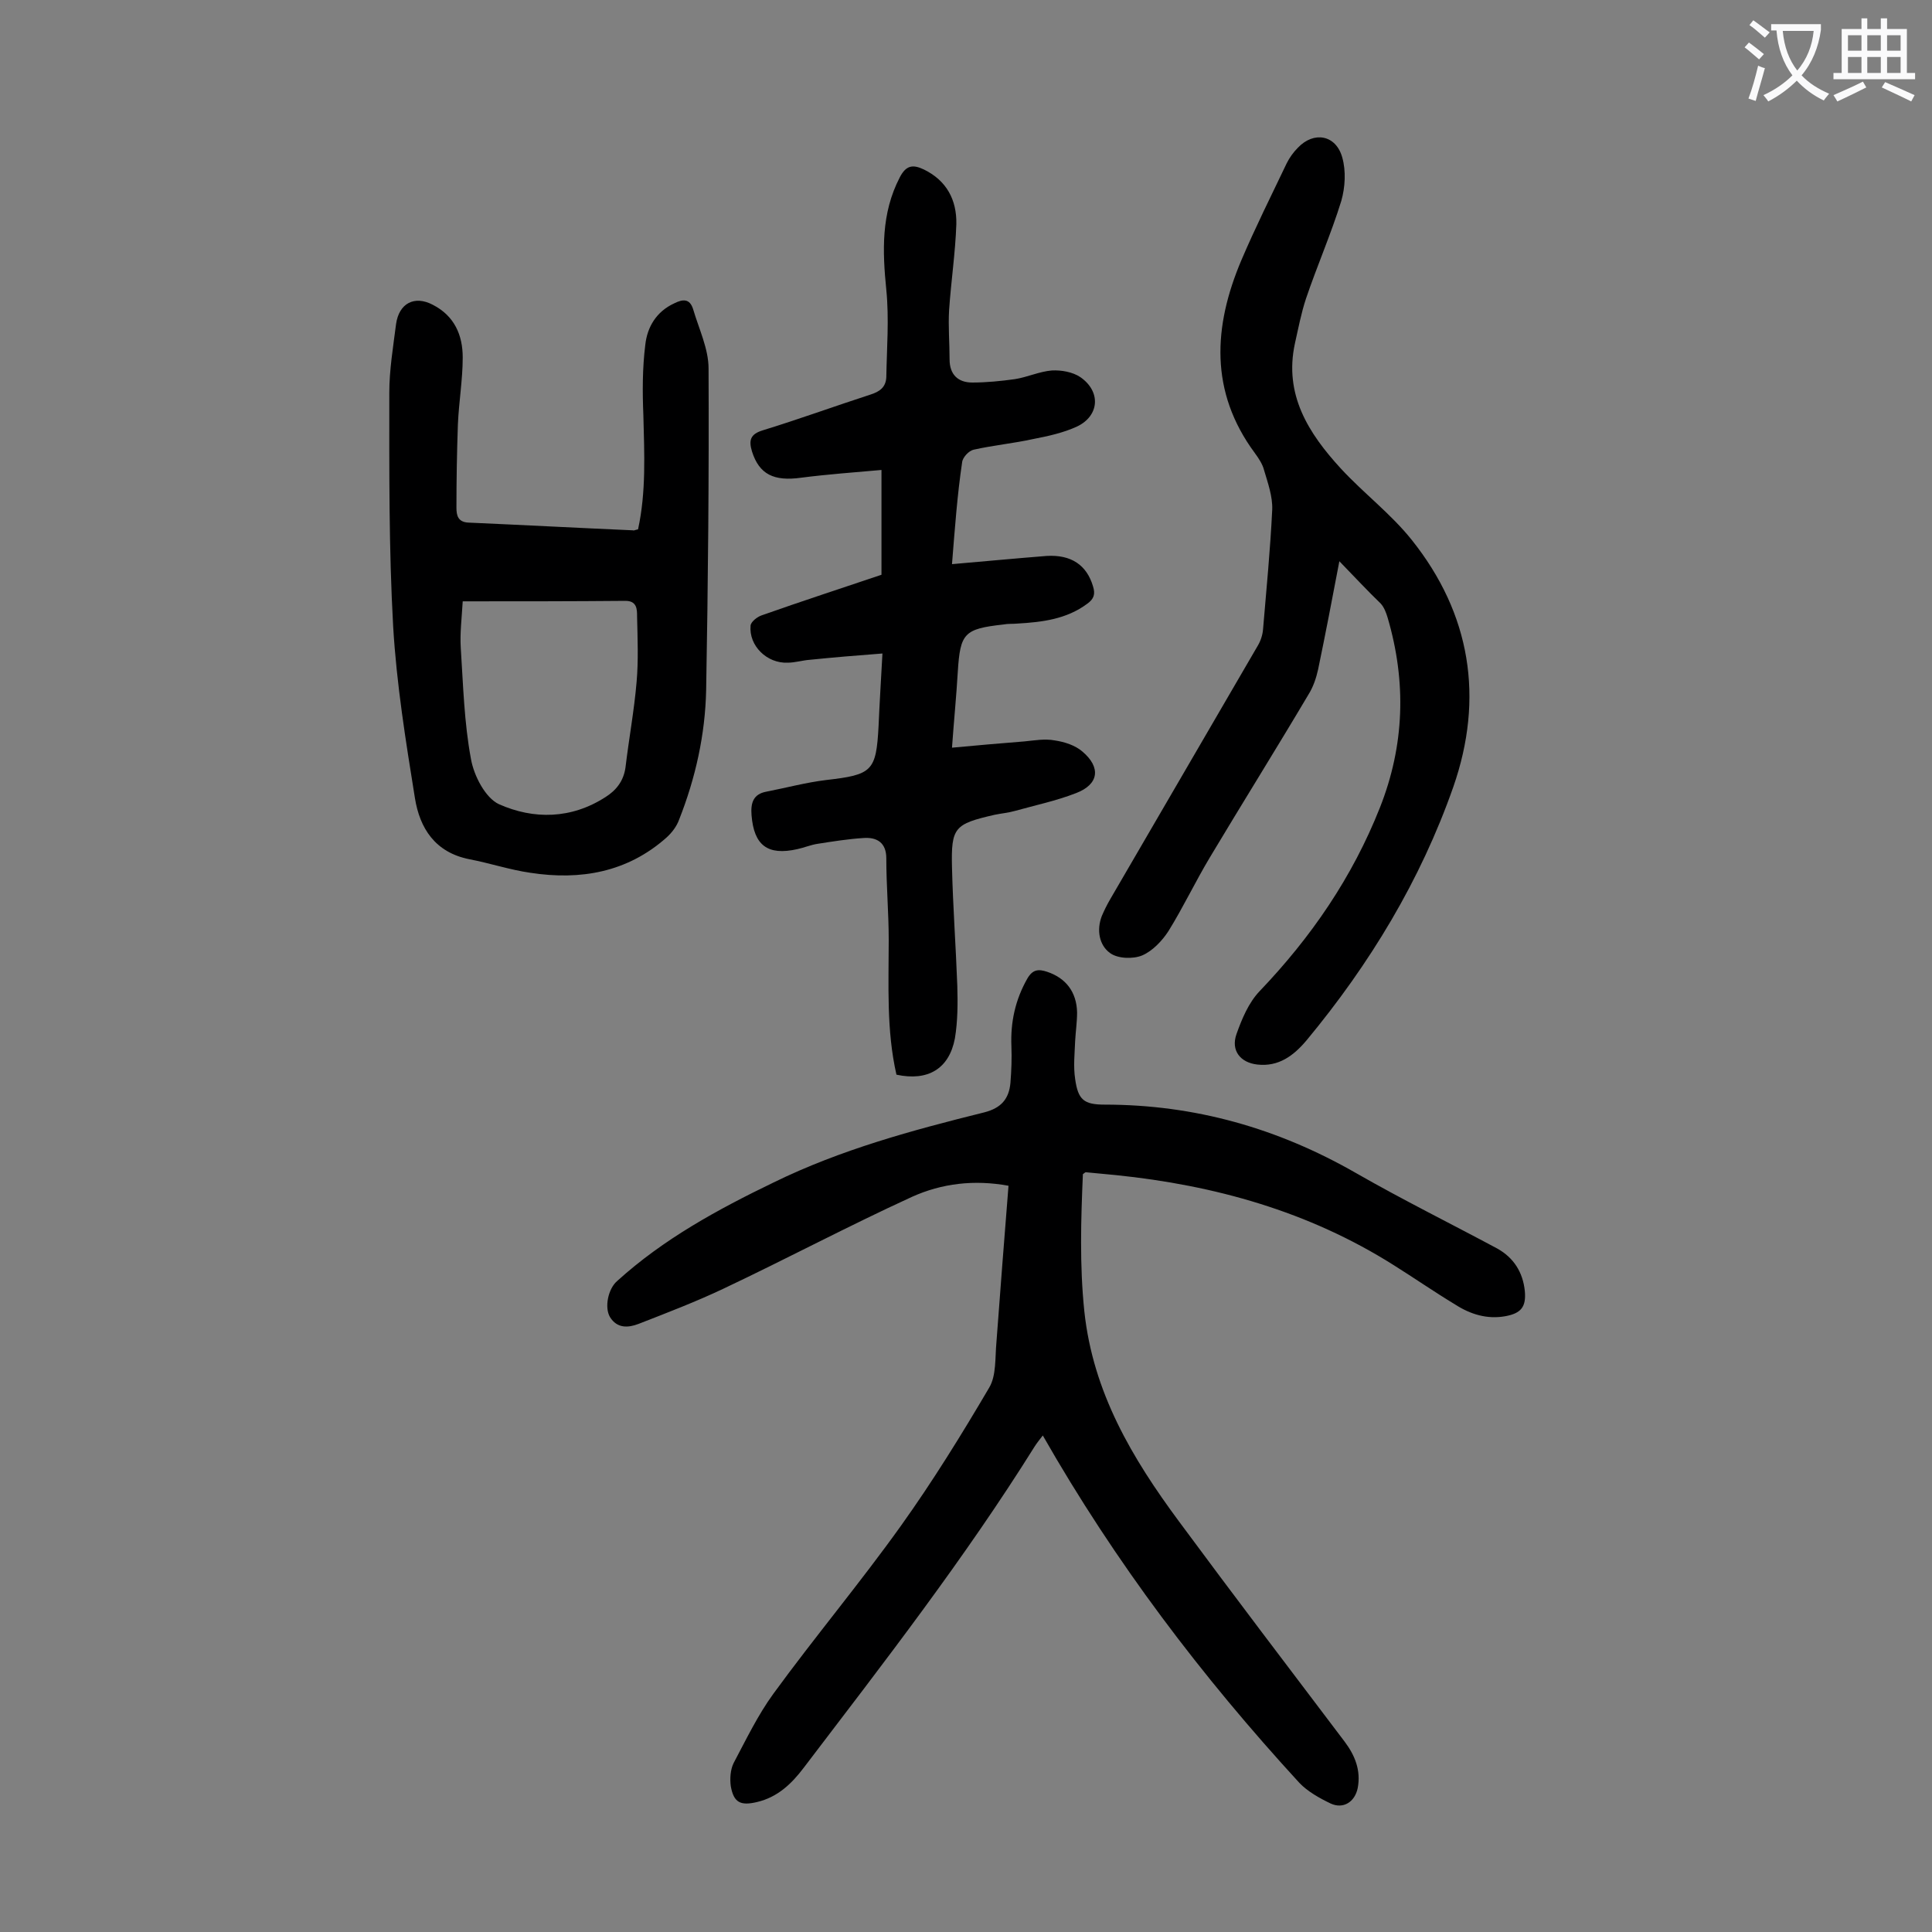
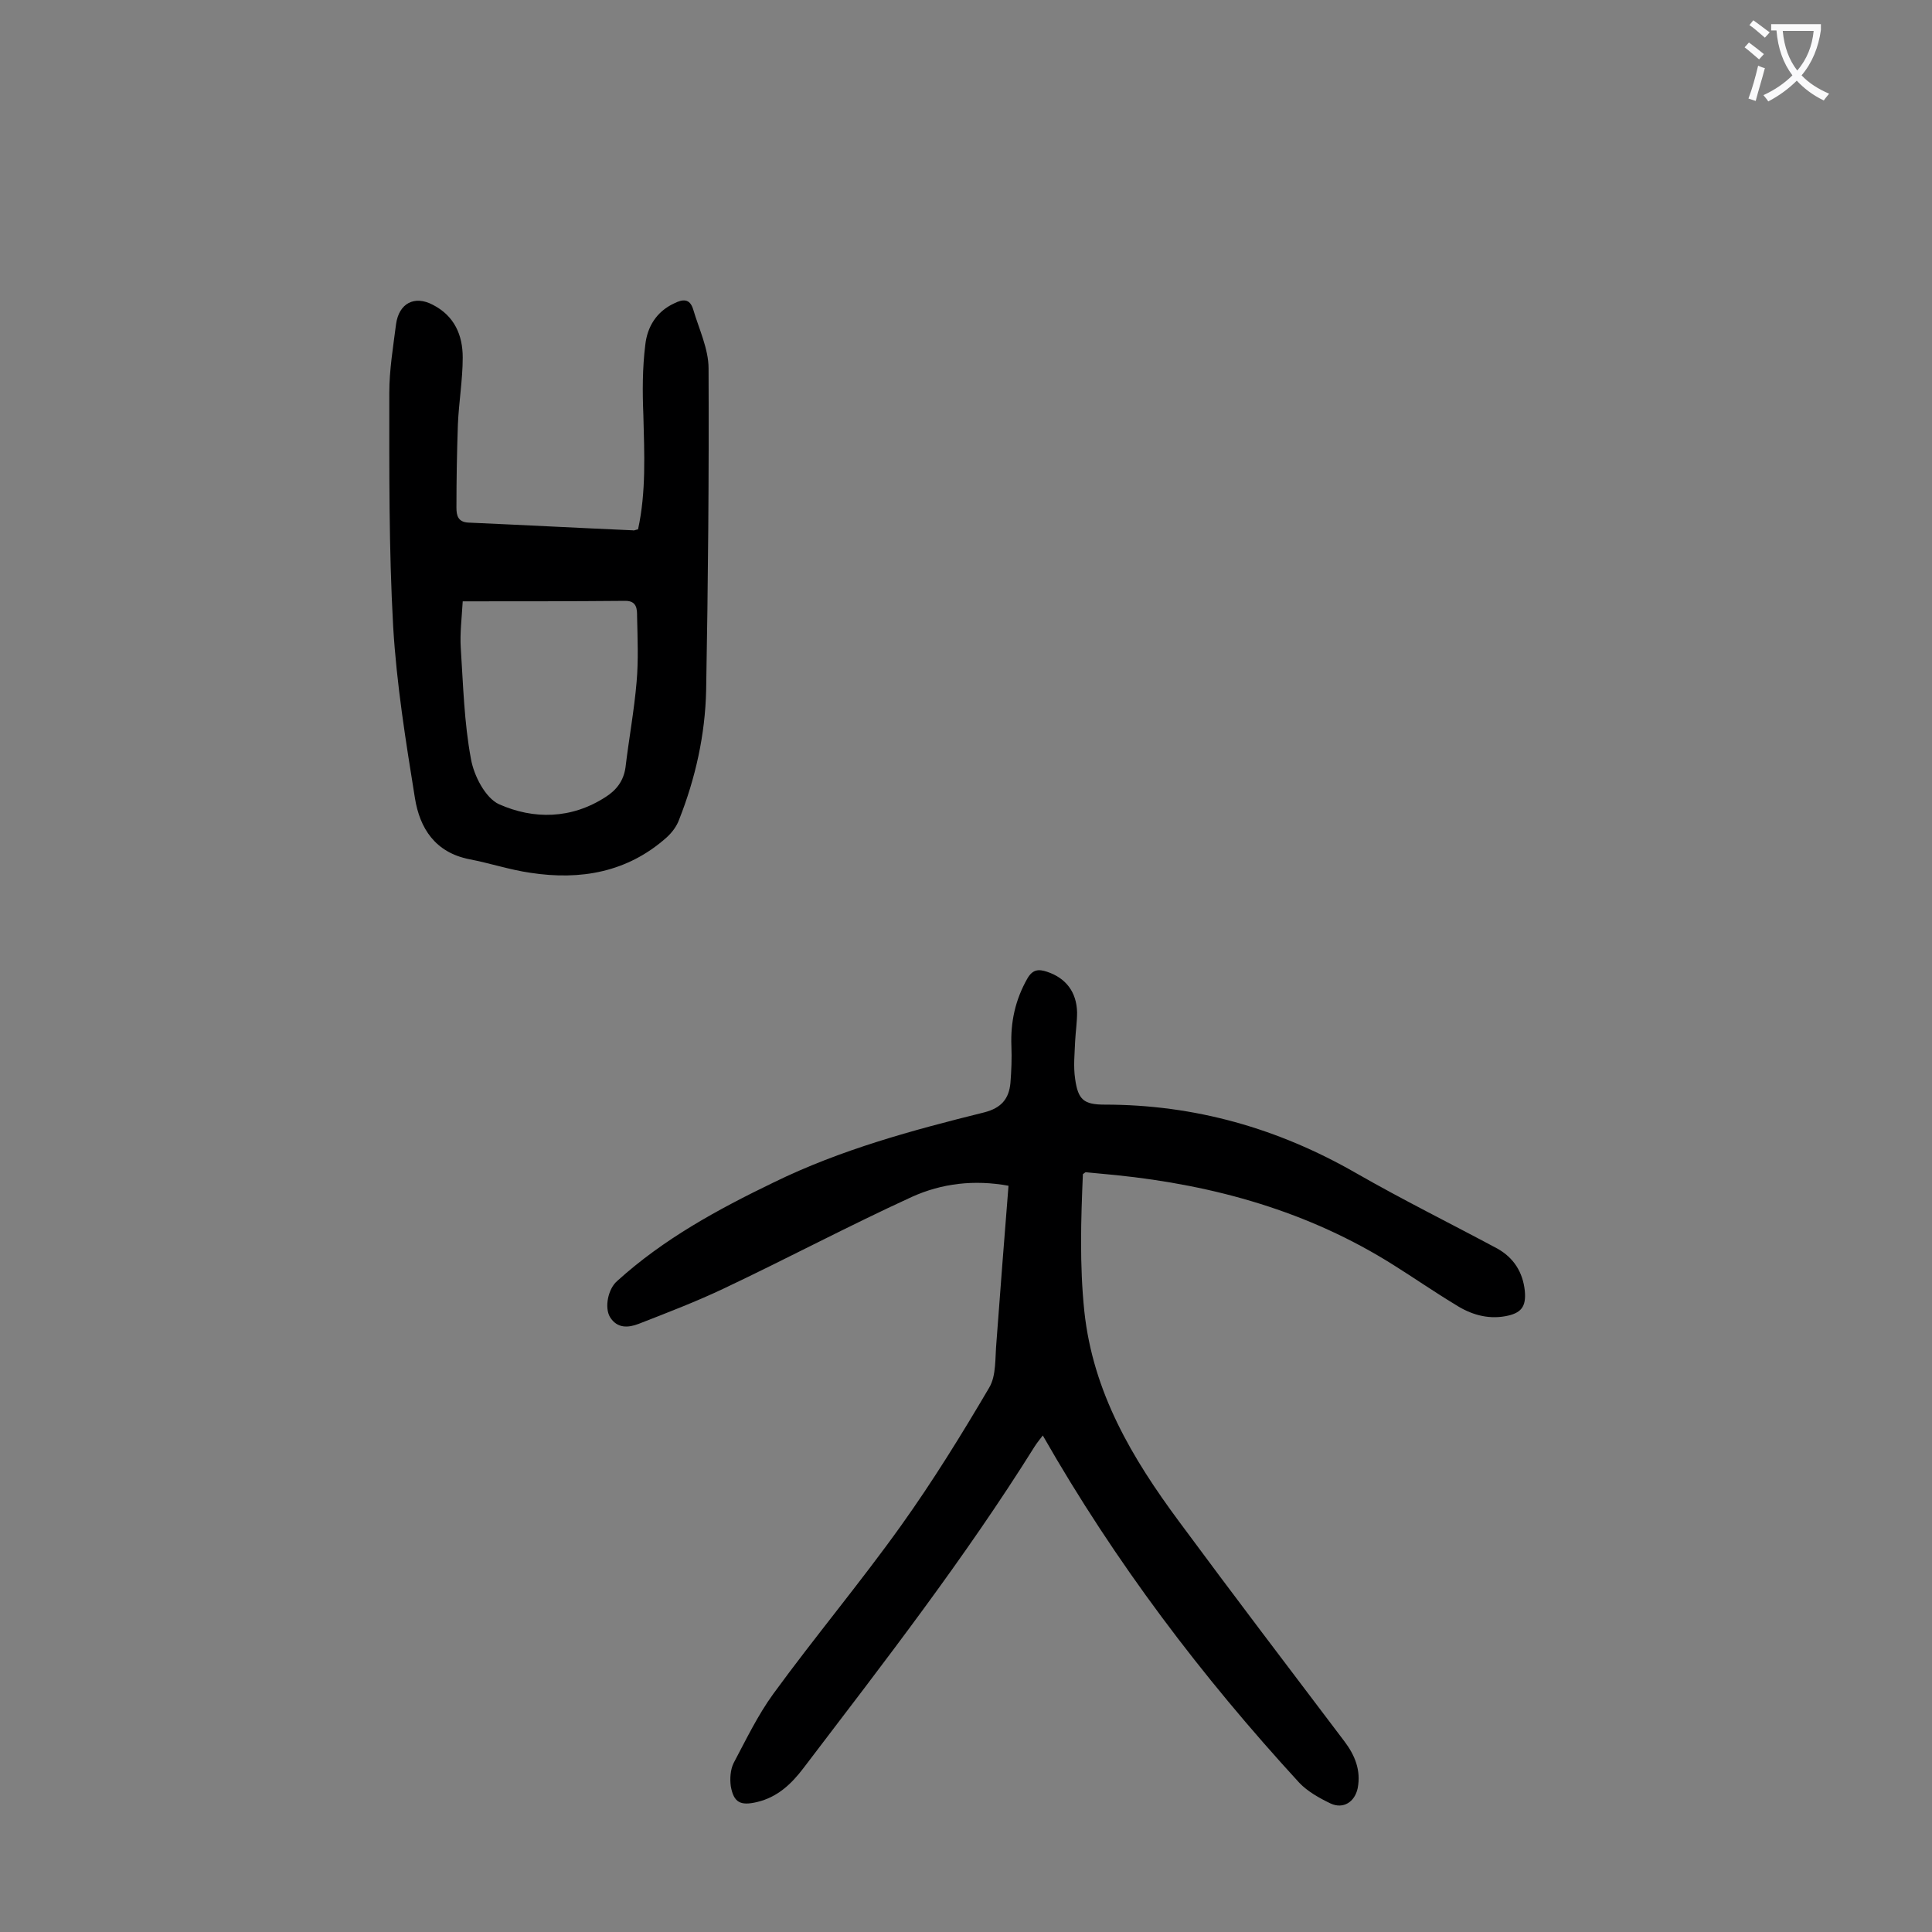
<svg xmlns="http://www.w3.org/2000/svg" enable-background="new 0 0 400 400" viewBox="0 0 400 400">
  <rect x="0" y="0" width="400" height="400" fill="#808080" stroke="none" />
  <g fill="#000001">
    <path d="m208.8 245.5c-7.1-1.3-13.8-.5-20 2.3-13.1 6-25.9 12.8-39 19-5.7 2.7-11.7 5-17.6 7.3-2.1.8-4.4 1-5.9-1.4-1.2-2-.4-5.9 1.5-7.5 9.6-8.7 20.8-14.8 32.4-20.4 13.9-6.8 28.7-10.8 43.6-14.5 3.5-.9 5.1-2.8 5.4-6.1.2-2.5.3-5.1.2-7.6-.2-5 .8-9.6 3.3-14 1.1-1.9 2.3-2 4.1-1.4 3.9 1.3 6.1 4.2 6.2 8.4 0 2-.3 4-.4 5.9-.1 2.6-.4 5.3 0 7.9.6 4.3 1.8 5.3 6.1 5.3 18.7 0 35.9 4.9 52.1 14.2 9.6 5.5 19.5 10.4 29.2 15.6 3.4 1.9 5.3 4.9 5.7 8.8.3 3.3-.8 4.6-4 5.2-3.8.7-7.3-.4-10.4-2.4-4.3-2.6-8.5-5.5-12.8-8.2-17.6-11.1-37-16.5-57.4-18.6-2.1-.2-4.2-.4-6.3-.6-.1 0-.2.1-.6.4-.4 9.3-.7 18.8.3 28.4 1.8 16.8 9.9 30.4 19.6 43.5 11.3 15.3 22.8 30.4 34.3 45.6 2.1 2.8 3.4 5.9 2.7 9.6-.6 2.9-3 4.4-5.6 3.2-2.3-1.1-4.8-2.5-6.5-4.3-20.2-22-38.1-45.6-53.1-71.9-.6.8-1.2 1.5-1.7 2.3-14.5 23.2-31.2 44.7-47.8 66.5-2.5 3.3-5.4 6.1-9.7 7.1-3.4.8-4.8.1-5.4-3.3-.2-1.5-.1-3.4.6-4.8 2.6-4.9 5-9.9 8.2-14.3 8.6-11.8 18-23 26.5-34.9 6.5-9.1 12.5-18.8 18.2-28.5 1.5-2.5 1.2-6.2 1.5-9.4.8-10.6 1.6-21.3 2.5-32.4z" />
-     <path d="m197.1 116.8c6.9-.6 13.3-1.2 19.6-1.7 5.1-.3 8.3 1.9 9.6 6.3.5 1.6.2 2.6-1.2 3.6-4.3 3.2-9.3 3.8-14.4 4.1-1 .1-2 0-3 .2-8.1.9-8.9 1.8-9.4 9.8-.3 5.1-.8 10.1-1.2 15.7 5.2-.5 10.1-.9 15-1.3 2.1-.2 4.2-.6 6.3-.2 2 .3 4.2 1 5.7 2.3 3.9 3.3 3.4 6.8-1.3 8.6-4.1 1.6-8.4 2.5-12.7 3.7-1.4.4-2.8.5-4.2.8-8.3 1.9-9 2.6-8.8 10.9.2 8.2.8 16.3 1.1 24.5.1 3.6.1 7.3-.5 10.9-1.2 6.3-5.6 8.9-12.1 7.5-2.1-9.2-1.6-18.6-1.6-27.9 0-5.6-.5-11.2-.5-16.9 0-3.2-1.9-4.4-4.7-4.2-3.2.2-6.3.7-9.5 1.2-1.4.2-2.8.8-4.2 1.1-6.2 1.4-9-.8-9.5-7-.2-2.5.3-4.4 3.1-4.9 4.1-.8 8.2-1.9 12.3-2.4 9.6-1.1 10.4-1.8 10.9-11.2.2-4.7.5-9.5.8-15-5.3.4-10.1.8-15 1.3-1.5.1-3.1.6-4.6.6-4.3.2-8.1-3.5-7.7-7.7.1-.8 1.4-1.8 2.3-2.1 8.2-2.9 16.5-5.6 24.8-8.4 0-7 0-13.8 0-21.7-5.6.5-11.2.9-16.6 1.6-5.7.8-8.7-.7-10.2-5.4-.7-2.3-.4-3.6 2.2-4.4 7.5-2.3 14.9-5 22.3-7.4 1.9-.6 3.2-1.5 3.3-3.6.1-6 .6-12.1 0-18.1-.8-8-1.1-15.8 2.8-23.3 1.3-2.5 2.7-2.7 5-1.6 4.7 2.3 6.8 6.3 6.7 11.3-.2 5.9-1.1 11.9-1.5 17.8-.2 3.4.1 6.8.1 10.2 0 3.2 1.8 4.8 4.7 4.8s5.9-.3 8.8-.7c2.6-.4 5.1-1.6 7.7-1.8 1.9-.1 4.3.3 5.9 1.4 4.3 3 3.9 8-.7 10.2-2.8 1.3-6 2-9.1 2.6-4.1.9-8.3 1.3-12.3 2.2-1 .2-2.3 1.6-2.4 2.6-1 6.7-1.5 13.6-2.1 21.1z" />
-     <path d="m277.3 116.2c-1.5 7.9-2.9 15.2-4.4 22.4-.4 1.8-1 3.6-2 5.2-6.7 11.3-13.7 22.5-20.4 33.7-3 5-5.5 10.3-8.6 15.3-1.3 2-3.3 4.1-5.4 5-1.9.8-5.1.7-6.7-.5-2.2-1.6-2.8-4.7-1.7-7.6.5-1.2 1.1-2.4 1.8-3.6 10.2-17.5 20.3-34.9 30.5-52.4.6-1 1-2.2 1.1-3.4.7-8.3 1.5-16.5 1.9-24.8.1-2.7-.9-5.5-1.7-8.2-.3-1.2-1.1-2.4-1.9-3.5-9.4-12.7-8.6-26.2-2.8-39.9 2.9-6.8 6.2-13.4 9.4-20.1.6-1.2 1.4-2.3 2.3-3.2 3.3-3.5 7.9-2.7 9.2 2 .8 2.8.6 6.2-.2 9-2.1 6.8-5 13.4-7.3 20.2-1 3-1.6 6.2-2.3 9.3-2.3 10.6 2.8 18.6 9.5 25.9 4.7 5.1 10.4 9.4 14.7 14.8 12.2 15.3 15 32.7 8.6 51.1-6.8 19.4-17.3 36.7-30.4 52.5-2.7 3.2-5.8 5.5-10.2 5-3.5-.4-5.5-2.9-4.3-6.3 1.1-3.1 2.5-6.5 4.8-8.9 10.7-11.2 19.2-23.6 24.9-38 5.1-12.9 5.5-26 1.6-39.3-.3-1-.7-2.1-1.4-2.9-2.7-2.6-5.3-5.4-8.6-8.8z" />
    <path d="m132.1 109.6c1.7-7.8 1.3-15.7 1.1-23.7-.2-4.8-.2-9.7.4-14.5.4-3.7 2.3-6.9 6-8.6 1.8-.9 3.2-1 3.9 1.2 1.2 4.1 3.2 8.2 3.2 12.3.1 22.2-.1 44.4-.5 66.6-.2 9.2-2.2 18.2-5.6 26.8-.5 1.4-1.5 2.7-2.6 3.7-8.1 7.2-17.8 8.9-28.2 7.3-4.2-.6-8.4-2-12.6-2.8-7.1-1.4-10.3-6.4-11.3-12.7-1.9-11.8-3.8-23.6-4.5-35.5-.9-16.1-.8-32.2-.8-48.4 0-4.7.8-9.5 1.4-14.2.6-4.3 3.8-6 7.6-4 4.5 2.3 6.2 6.3 6.2 10.9s-.8 9.2-1 13.9c-.2 5.7-.3 11.5-.3 17.2 0 1.6.3 3 2.5 3.1 11.4.5 22.7 1.1 34.1 1.6.1.1.4-.1 1-.2zm-36.3 14.9c-.2 3.5-.6 6.6-.4 9.7.5 7.7.7 15.4 2.1 22.9.6 3.5 3 8.1 5.8 9.4 7.2 3.2 15 3.1 22.1-1.5 2.2-1.4 3.7-3.3 4.1-6.1.7-5.9 1.8-11.8 2.3-17.7.4-4.5.2-9 .1-13.6 0-1.4 0-3.2-2.4-3.2-11 .1-22.1.1-33.7.1z" />
  </g>
  <path d="m362.1 8.8c1.1.8 2.1 1.6 3.1 2.4l-1 1.1c-1.3-1.1-2.3-2-3-2.5zm1.9 4.8c.5.2.9.4 1.4.5-.6 2.3-1.3 4.5-1.9 6.8l-1.5-.5c.8-2.1 1.4-4.3 2-6.8zm-1-9.4c1.3.9 2.4 1.8 3.4 2.5l-1 1.1c-1.4-1.2-2.4-2.1-3.2-2.6zm3.7 2.2v-1.4h10.3v1.2c-.5 3.6-1.8 6.8-4 9.4 1.5 1.6 3.4 2.8 5.7 3.8-.3.4-.7.8-1.1 1.4-2.3-1.1-4.1-2.5-5.6-4.1-1.6 1.6-3.6 3.1-5.9 4.3-.3-.5-.7-.9-1-1.3 2.4-1.1 4.4-2.5 6-4.1-1.9-2.5-3-5.6-3.3-9.3h-1.1zm8.8 0h-6.4c.3 3.3 1.3 6 3 8.2 2-2.3 3.1-5.1 3.4-8.2z" fill="#fafafb" />
-   <path d="m385.3 3.8h1.3v2.2h2.8v-2.2h1.3v2.2h4.1v9.1h1.7v1.3h-16.9v-1.3h1.7v-9.1h4.1v-2.2zm.4 13.1.7 1.2c-1.8.9-3.8 1.9-6 2.9-.2-.4-.5-.8-.8-1.3 2.3-1 4.3-1.9 6.1-2.8zm-3.1-6.4h2.8v-3.2h-2.8zm0 4.6h2.8v-3.3h-2.8zm4-4.6h2.8v-3.2h-2.8zm0 4.6h2.8v-3.3h-2.8zm3.7 1.9c2.1.9 4.1 1.8 6.1 2.7l-.7 1.3c-2.2-1.1-4.2-2-6.1-2.9zm3.2-9.7h-2.8v3.2h2.8zm-2.8 7.8h2.8v-3.3h-2.8z" fill="#fafafb" />
</svg>